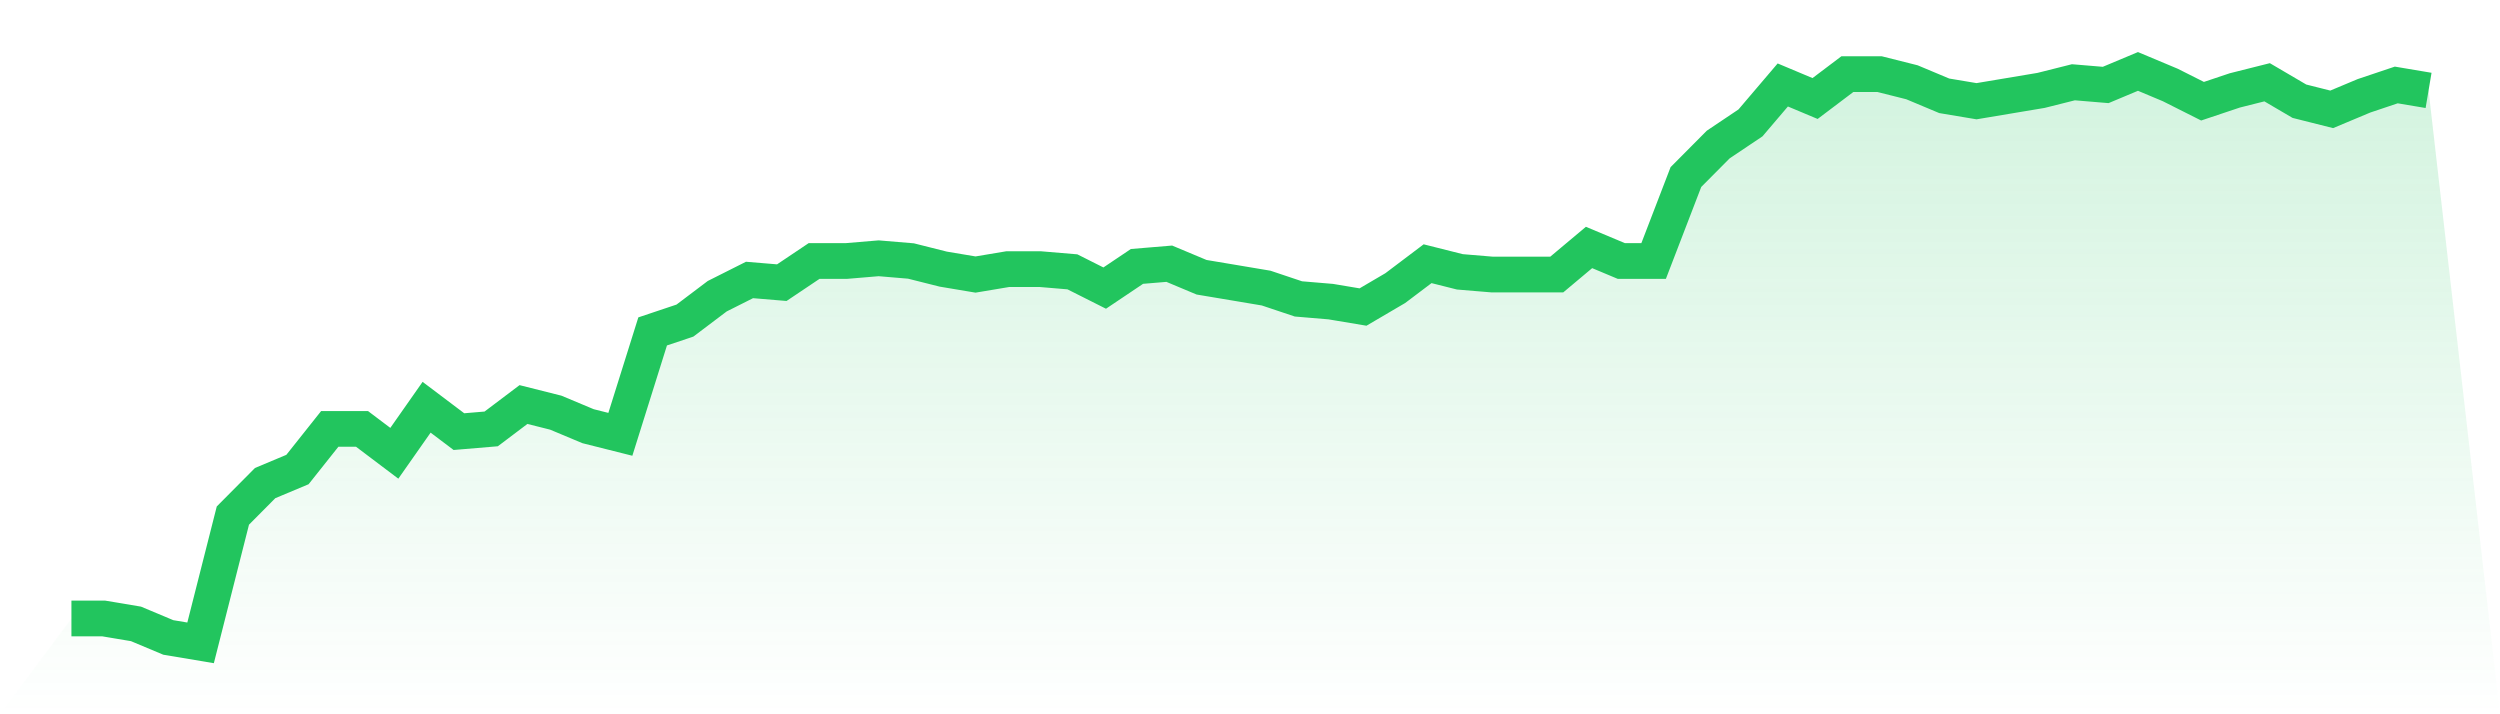
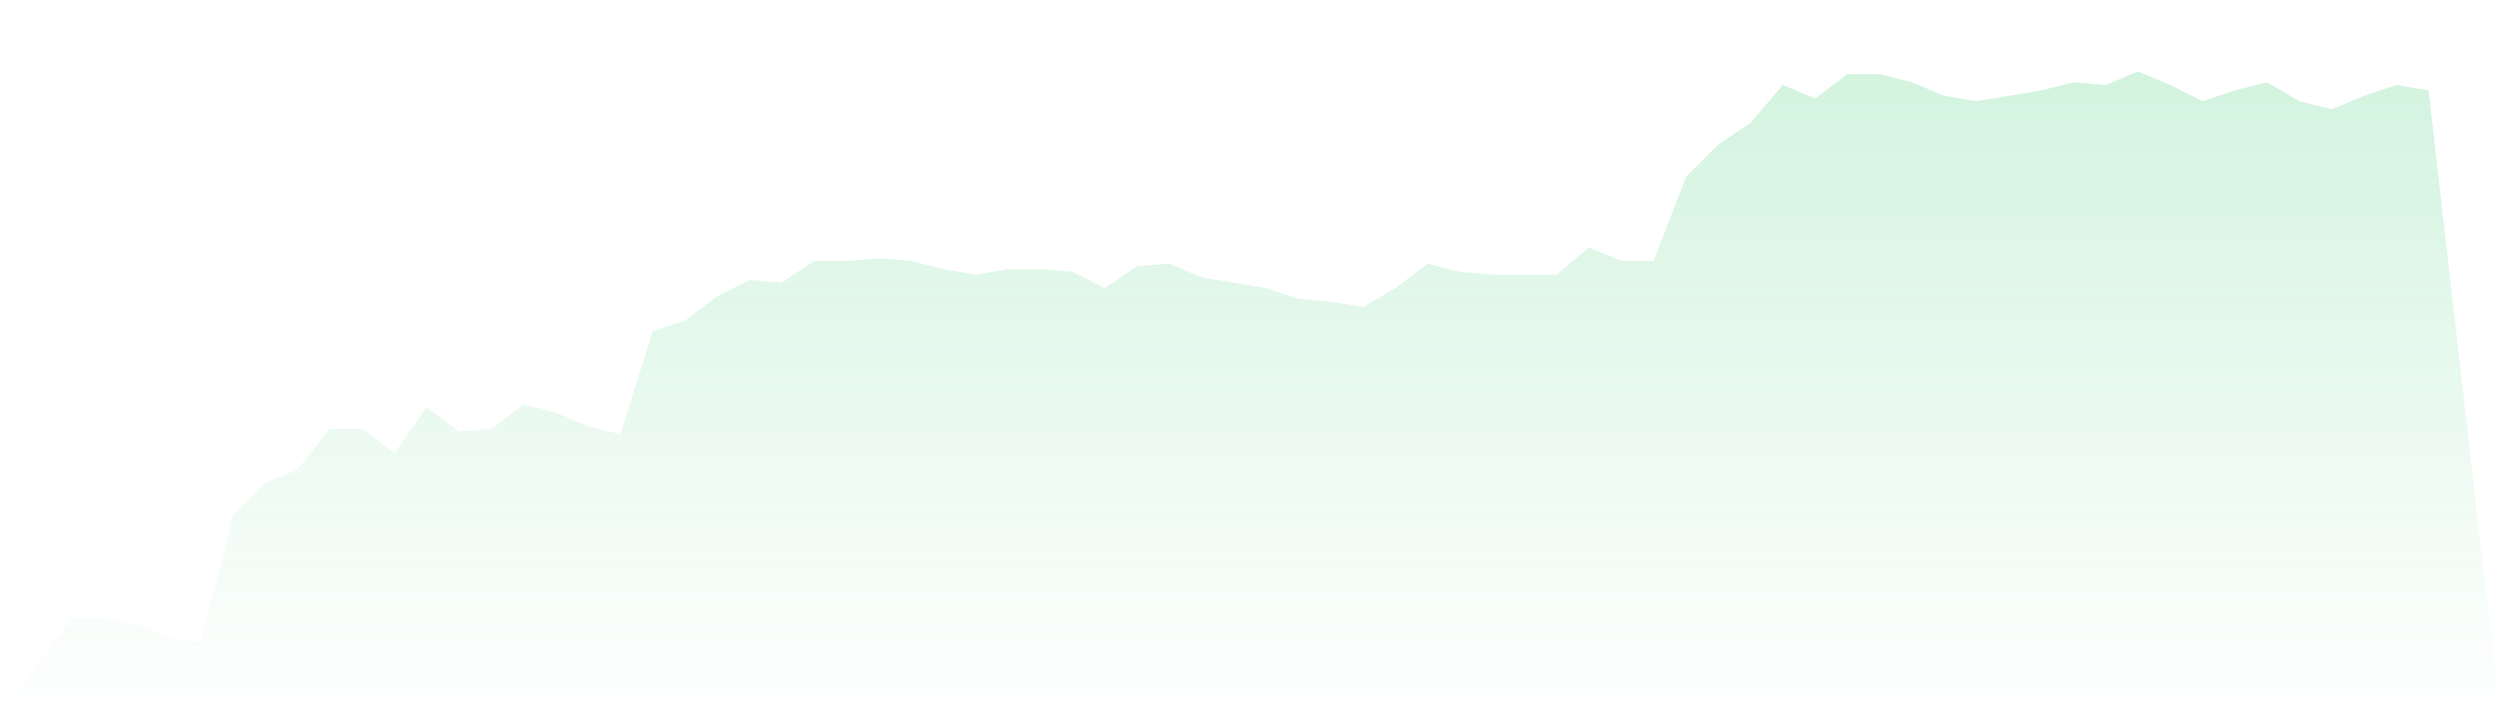
<svg xmlns="http://www.w3.org/2000/svg" viewBox="0 0 140 40">
  <defs>
    <linearGradient id="gradient" x1="0" x2="0" y1="0" y2="1">
      <stop offset="0%" stop-color="#22c55e" stop-opacity="0.2" />
      <stop offset="100%" stop-color="#22c55e" stop-opacity="0" />
    </linearGradient>
  </defs>
  <path d="M4,34.635 L4,34.635 L5.808,34.635 L7.616,34.938 L9.425,35.697 L11.233,36 L13.041,28.872 L14.849,27.052 L16.658,26.294 L18.466,24.019 L20.274,24.019 L22.082,25.384 L23.89,22.806 L25.699,24.171 L27.507,24.019 L29.315,22.654 L31.123,23.109 L32.932,23.867 L34.74,24.322 L36.548,18.559 L38.356,17.953 L40.164,16.588 L41.973,15.678 L43.781,15.829 L45.589,14.616 L47.397,14.616 L49.205,14.464 L51.014,14.616 L52.822,15.071 L54.63,15.374 L56.438,15.071 L58.247,15.071 L60.055,15.223 L61.863,16.133 L63.671,14.919 L65.479,14.768 L67.288,15.526 L69.096,15.829 L70.904,16.133 L72.712,16.739 L74.521,16.891 L76.329,17.194 L78.137,16.133 L79.945,14.768 L81.753,15.223 L83.562,15.374 L85.37,15.374 L87.178,15.374 L88.986,13.858 L90.795,14.616 L92.603,14.616 L94.411,9.915 L96.219,8.095 L98.027,6.882 L99.836,4.758 L101.644,5.517 L103.452,4.152 L105.26,4.152 L107.069,4.607 L108.877,5.365 L110.685,5.668 L112.493,5.365 L114.301,5.062 L116.11,4.607 L117.918,4.758 L119.726,4 L121.534,4.758 L123.342,5.668 L125.151,5.062 L126.959,4.607 L128.767,5.668 L130.575,6.123 L132.384,5.365 L134.192,4.758 L136,5.062 L140,40 L0,40 z" fill="url(#gradient)" />
-   <path d="M4,34.635 L4,34.635 L5.808,34.635 L7.616,34.938 L9.425,35.697 L11.233,36 L13.041,28.872 L14.849,27.052 L16.658,26.294 L18.466,24.019 L20.274,24.019 L22.082,25.384 L23.89,22.806 L25.699,24.171 L27.507,24.019 L29.315,22.654 L31.123,23.109 L32.932,23.867 L34.74,24.322 L36.548,18.559 L38.356,17.953 L40.164,16.588 L41.973,15.678 L43.781,15.829 L45.589,14.616 L47.397,14.616 L49.205,14.464 L51.014,14.616 L52.822,15.071 L54.63,15.374 L56.438,15.071 L58.247,15.071 L60.055,15.223 L61.863,16.133 L63.671,14.919 L65.479,14.768 L67.288,15.526 L69.096,15.829 L70.904,16.133 L72.712,16.739 L74.521,16.891 L76.329,17.194 L78.137,16.133 L79.945,14.768 L81.753,15.223 L83.562,15.374 L85.37,15.374 L87.178,15.374 L88.986,13.858 L90.795,14.616 L92.603,14.616 L94.411,9.915 L96.219,8.095 L98.027,6.882 L99.836,4.758 L101.644,5.517 L103.452,4.152 L105.26,4.152 L107.069,4.607 L108.877,5.365 L110.685,5.668 L112.493,5.365 L114.301,5.062 L116.11,4.607 L117.918,4.758 L119.726,4 L121.534,4.758 L123.342,5.668 L125.151,5.062 L126.959,4.607 L128.767,5.668 L130.575,6.123 L132.384,5.365 L134.192,4.758 L136,5.062" fill="none" stroke="#22c55e" stroke-width="2" />
</svg>